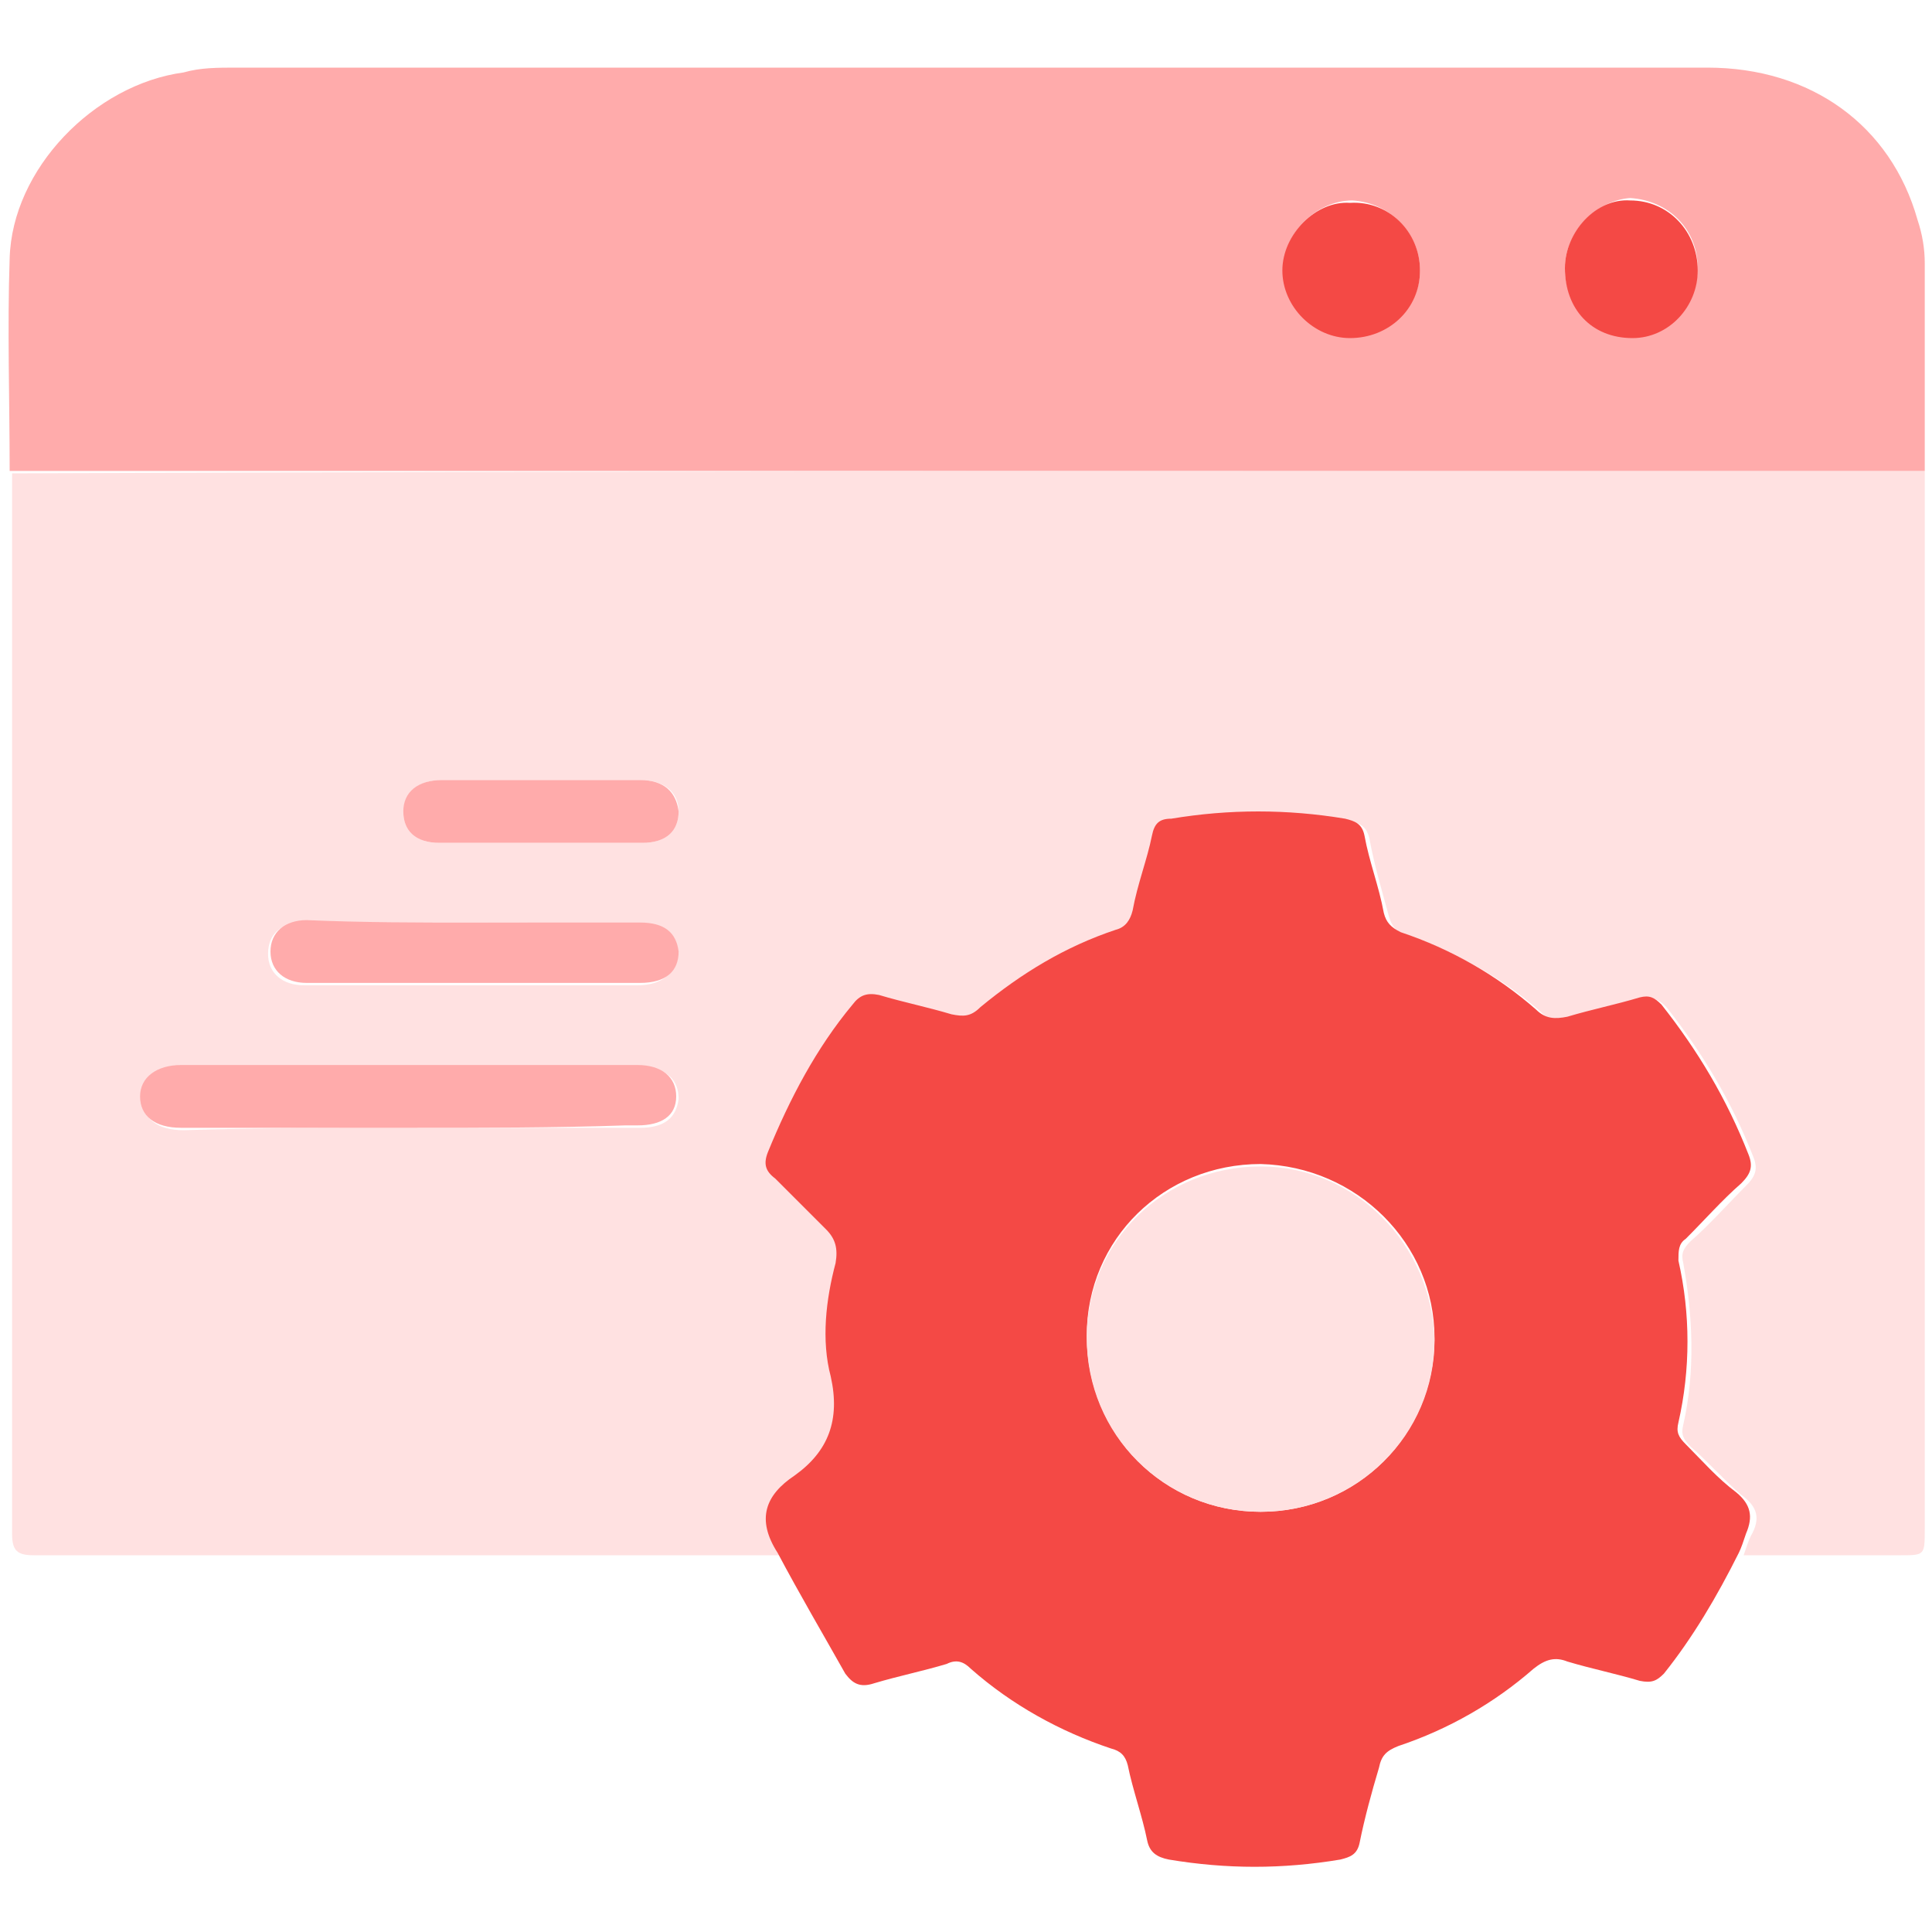
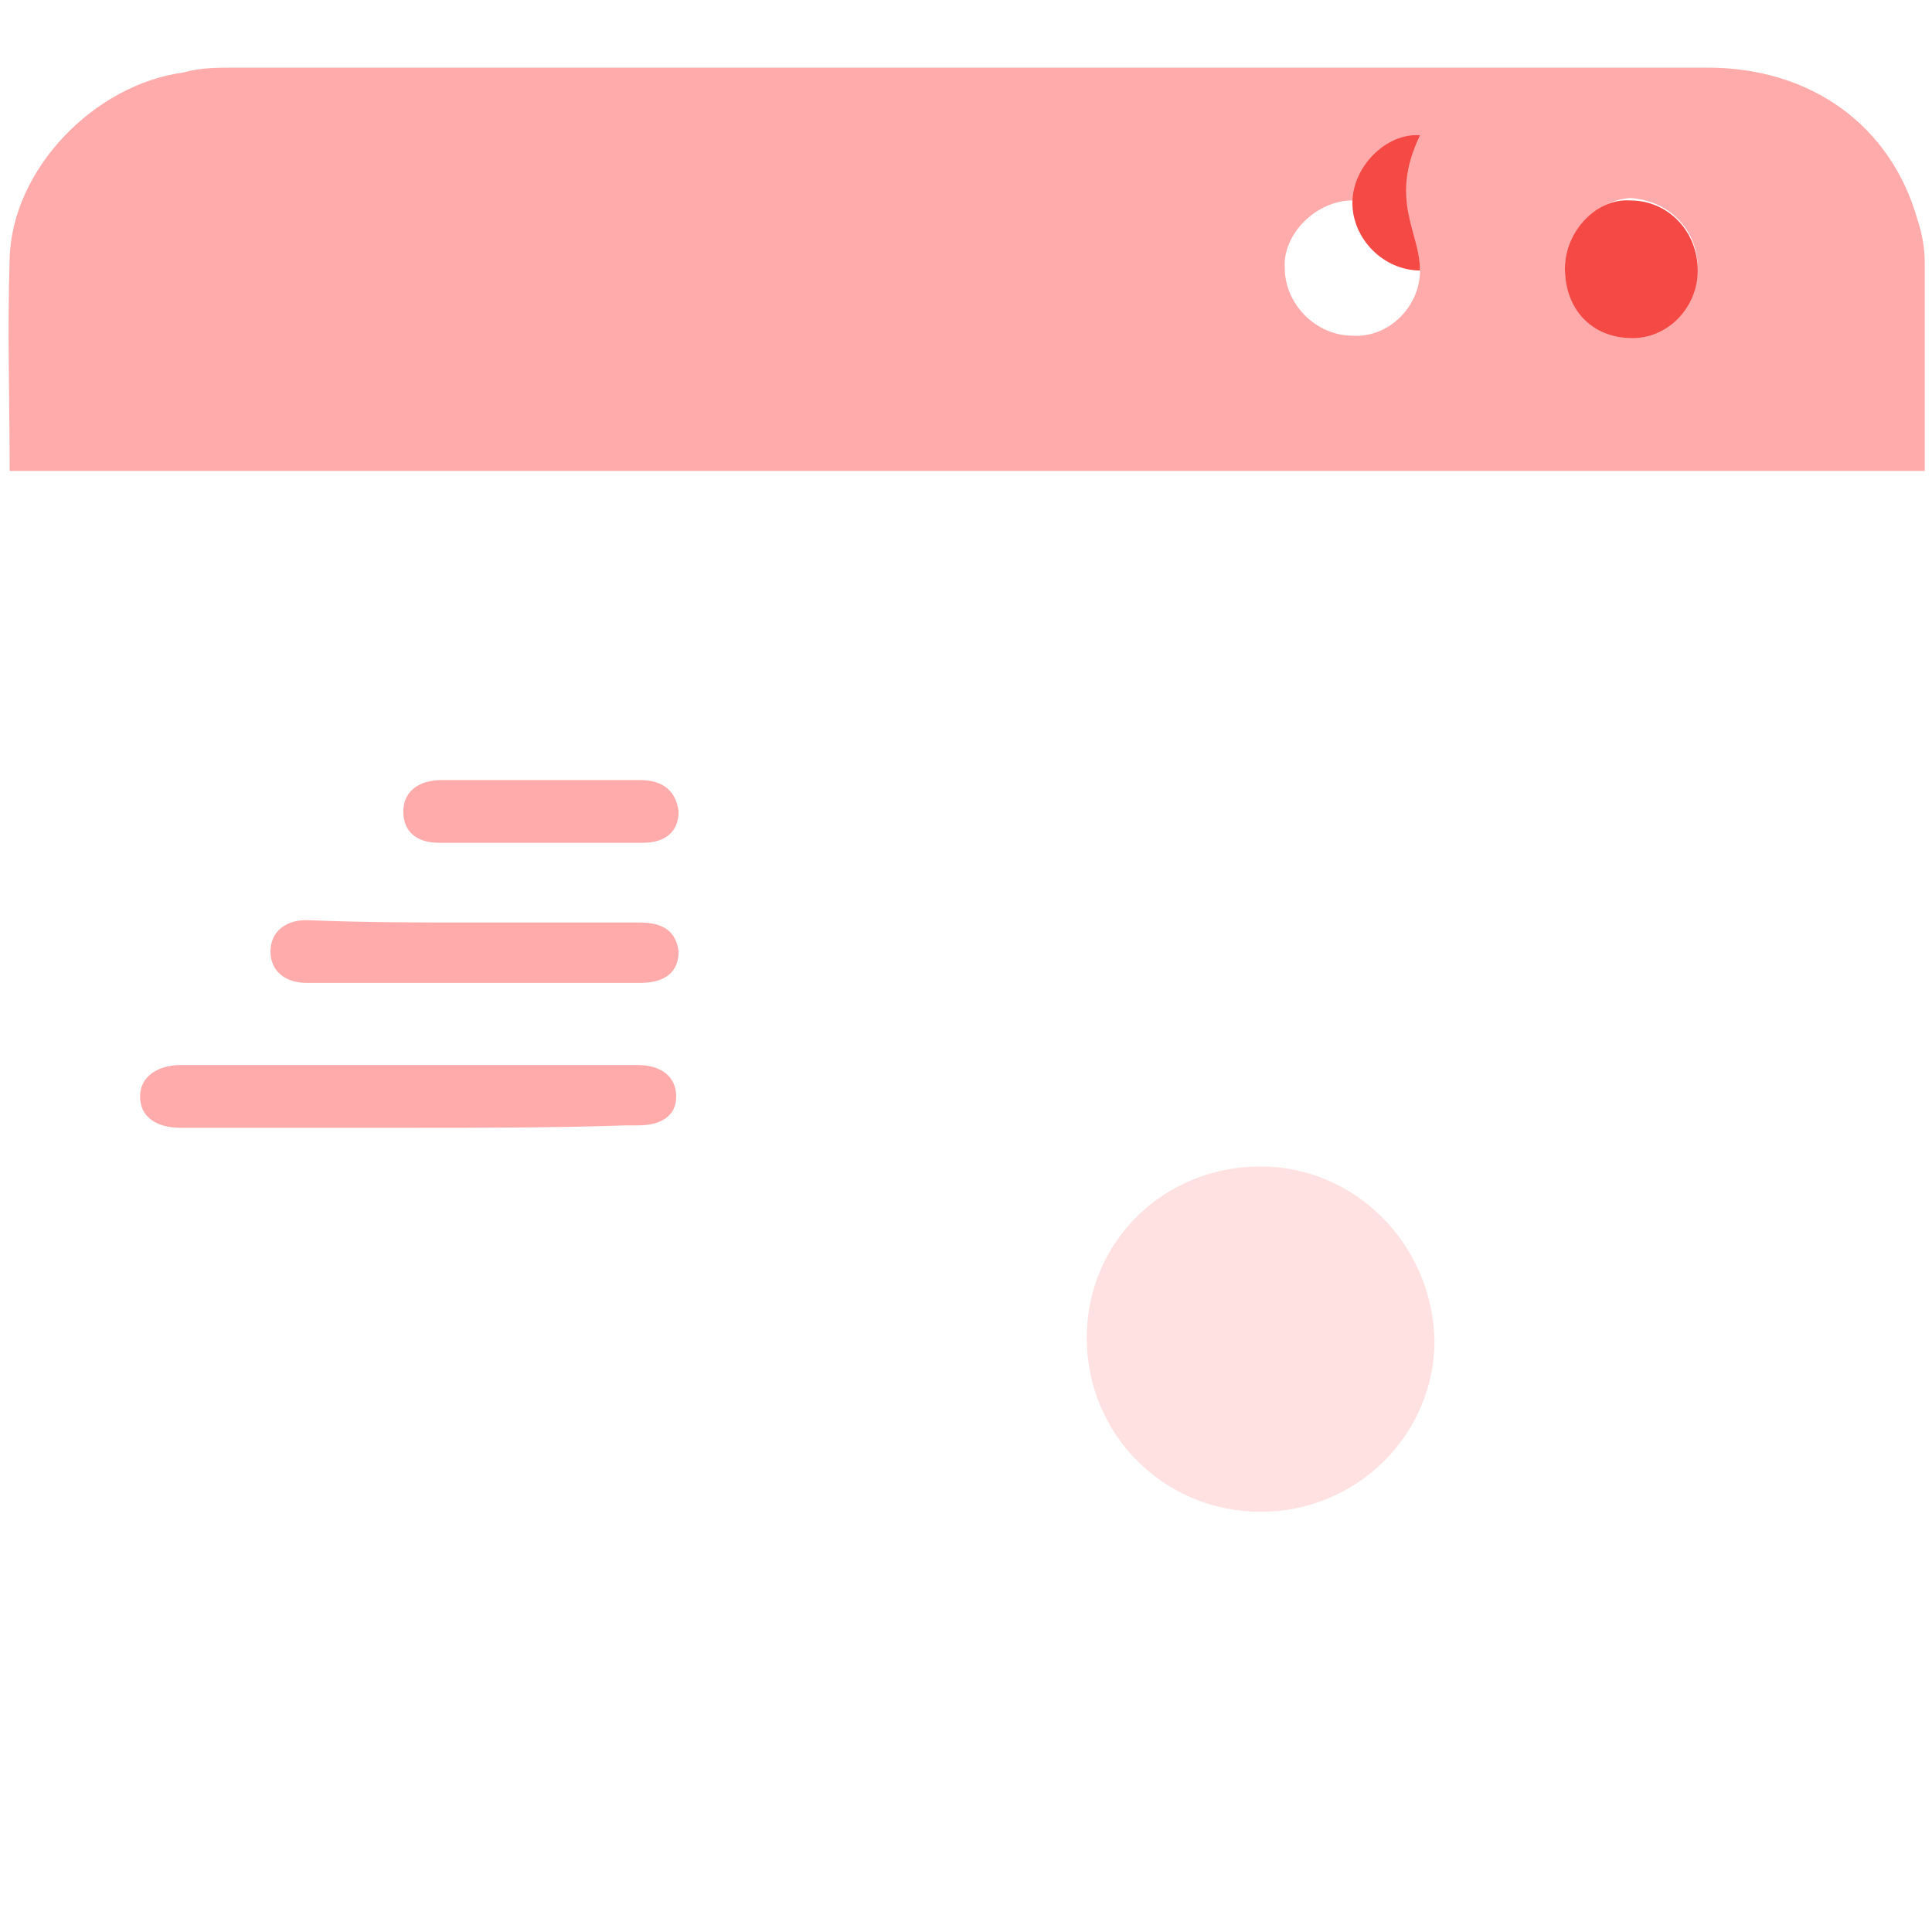
<svg xmlns="http://www.w3.org/2000/svg" version="1.1" id="Layer_1" x="0px" y="0px" viewBox="0 0 80 80" style="enable-background:new 0 0 80 80;" xml:space="preserve">
  <style type="text/css">
	.st0{fill:#FFE1E1;}
	.st1{fill:#FFABAB;}
	.st2{fill:#F44945;}
</style>
  <g>
-     <path class="st0" d="M79.7,19.5c0,14.6,0,29.2,0,43.8c0,1.1,0,1.1-1,1.1c-2.2,0-4.3,0-6.5,0c0.1-0.3,0.2-0.6,0.3-0.8   c0.4-0.7,0.3-1.2-0.4-1.7c-0.7-0.6-1.4-1.4-2.1-2c-0.3-0.3-0.4-0.5-0.3-0.9c0.5-2.2,0.4-4.5,0-6.7c-0.1-0.4,0-0.6,0.3-0.9   c0.8-0.7,1.5-1.5,2.3-2.3c0.4-0.4,0.5-0.7,0.3-1.2c-0.9-2.3-2.1-4.3-3.6-6.2c-0.3-0.3-0.5-0.4-0.9-0.3c-1,0.3-2,0.5-3,0.8   c-0.5,0.2-0.9,0.1-1.3-0.3c-1.7-1.5-3.6-2.5-5.6-3.2c-0.4-0.1-0.6-0.4-0.7-0.8c-0.3-1.1-0.6-2.1-0.8-3.2c-0.1-0.4-0.3-0.6-0.8-0.7   c-2.4-0.4-4.8-0.4-7.2,0c-0.5,0.1-0.7,0.3-0.8,0.7c-0.2,1-0.6,2.1-0.8,3.1c-0.1,0.5-0.3,0.7-0.7,0.8c-2.1,0.7-4,1.8-5.6,3.2   c-0.4,0.3-0.8,0.4-1.2,0.3c-1-0.3-2-0.5-3-0.8c-0.5-0.2-0.8,0-1.1,0.4c-1.5,1.9-2.7,3.9-3.5,6.1c-0.2,0.5-0.1,0.8,0.3,1.1   c0.7,0.7,1.4,1.4,2.1,2.1c0.4,0.4,0.6,0.8,0.4,1.4c-0.4,1.6-0.5,3.2-0.2,4.7c0.4,1.8,0,3.1-1.5,4.1c-1.2,0.8-1.6,1.8-0.7,3.1   c0,0,0,0.1,0,0.1c-10.3,0-20.6,0-31,0c-0.7,0-0.9-0.2-0.9-0.9c0-14.6,0-29.3,0-43.9C26.8,19.5,53.2,19.5,79.7,19.5z M16.9,46.7   c3,0,6,0,9.1,0c0.2,0,0.3,0,0.5,0c1,0,1.5-0.4,1.6-1.2c0-0.8-0.5-1.3-1.6-1.3c-6.3,0-12.6,0-18.9,0c-1,0-1.6,0.5-1.7,1.3   c0,0.8,0.6,1.3,1.7,1.3C10.7,46.7,13.8,46.7,16.9,46.7z M19.6,38.2c-2.3,0-4.6,0-7,0c-1,0-1.5,0.5-1.5,1.3c0,0.8,0.6,1.3,1.5,1.3   c4.6,0,9.2,0,13.8,0c1,0,1.6-0.5,1.6-1.3c0-0.8-0.6-1.2-1.6-1.2C24.2,38.2,21.9,38.2,19.6,38.2z M22.4,32.3c-1.4,0-2.8,0-4.1,0   c-1,0-1.5,0.5-1.6,1.3c0,0.8,0.5,1.3,1.5,1.3c2.8,0,5.6,0,8.4,0c1,0,1.5-0.5,1.5-1.3c0-0.8-0.6-1.3-1.6-1.3   C25.1,32.3,23.7,32.3,22.4,32.3z" />
    <path class="st1" d="M79.7,19.5c-26.4,0-52.9,0-79.3,0c0-2.9-0.1-5.9,0-8.8c0.1-3.7,3.5-7.2,7.2-7.7C8.3,2.8,9,2.8,9.8,2.8   c20.3,0,40.6,0,60.9,0c4.3,0,7.6,2.4,8.7,6.3c0.2,0.6,0.3,1.2,0.3,1.8C79.7,13.8,79.7,16.6,79.7,19.5z M58.8,11.2   c0-1.5-1.2-2.8-2.8-2.9c-1.5,0-2.9,1.4-2.8,2.8c0,1.5,1.3,2.8,2.8,2.8C57.5,14,58.8,12.7,58.8,11.2z M64.8,11.1   c0,1.6,1.2,2.8,2.8,2.8c1.5,0,2.7-1.3,2.7-2.8c0-1.6-1.2-2.8-2.8-2.9C66.1,8.3,64.8,9.6,64.8,11.1z" />
-     <path class="st2" d="M32.2,64.3C32.2,64.3,32.2,64.2,32.2,64.3c-0.9-1.4-0.5-2.4,0.7-3.2c1.4-1,1.9-2.3,1.5-4.1   c-0.4-1.5-0.2-3.2,0.2-4.7c0.1-0.6,0-1-0.4-1.4c-0.7-0.7-1.4-1.4-2.1-2.1c-0.4-0.3-0.5-0.6-0.3-1.1c0.9-2.2,2-4.3,3.5-6.1   c0.3-0.4,0.6-0.5,1.1-0.4c1,0.3,2,0.5,3,0.8c0.5,0.1,0.8,0.1,1.2-0.3c1.7-1.4,3.5-2.5,5.6-3.2c0.4-0.1,0.6-0.4,0.7-0.8   c0.2-1.1,0.6-2.1,0.8-3.1c0.1-0.5,0.3-0.7,0.8-0.7c2.4-0.4,4.8-0.4,7.2,0c0.4,0.1,0.7,0.2,0.8,0.7c0.2,1.1,0.6,2.1,0.8,3.2   c0.1,0.4,0.3,0.6,0.7,0.8c2.1,0.7,4,1.8,5.6,3.2c0.4,0.4,0.8,0.4,1.3,0.3c1-0.3,2-0.5,3-0.8c0.4-0.1,0.6,0,0.9,0.3   c1.5,1.9,2.7,3.9,3.6,6.2c0.2,0.5,0.1,0.8-0.3,1.2c-0.8,0.7-1.5,1.5-2.3,2.3c-0.3,0.2-0.3,0.5-0.3,0.9c0.5,2.2,0.5,4.5,0,6.7   c-0.1,0.4,0,0.6,0.3,0.9c0.7,0.7,1.3,1.4,2.1,2c0.6,0.5,0.7,1,0.4,1.7c-0.1,0.3-0.2,0.6-0.3,0.8c-0.9,1.8-1.9,3.5-3.1,5   c-0.3,0.3-0.5,0.4-1,0.3c-1-0.3-2-0.5-3-0.8c-0.5-0.2-0.9-0.1-1.4,0.3c-1.6,1.4-3.5,2.5-5.6,3.2c-0.5,0.2-0.7,0.4-0.8,0.9   c-0.3,1-0.6,2.1-0.8,3.1c-0.1,0.5-0.4,0.6-0.8,0.7c-2.4,0.4-4.7,0.4-7.1,0c-0.5-0.1-0.8-0.3-0.9-0.8c-0.2-1-0.6-2.1-0.8-3.1   c-0.1-0.4-0.3-0.6-0.7-0.7c-2.1-0.7-4.1-1.8-5.8-3.3c-0.3-0.3-0.6-0.4-1-0.2c-1,0.3-2,0.5-3,0.8c-0.6,0.2-0.9,0-1.2-0.4   C34.1,67.7,33.1,66,32.2,64.3z M52.2,62.6c4,0,7.2-3.2,7.2-7.2c0-3.9-3.2-7.1-7.2-7.2c-4,0-7.2,3.1-7.2,7.1   C45,59.4,48.2,62.6,52.2,62.6z" />
    <path class="st1" d="M16.9,46.7c-3.1,0-6.3,0-9.4,0c-1.1,0-1.7-0.5-1.7-1.3c0-0.8,0.7-1.3,1.7-1.3c6.3,0,12.6,0,18.9,0   c1,0,1.6,0.5,1.6,1.3c0,0.8-0.6,1.2-1.6,1.2c-0.2,0-0.3,0-0.5,0C23,46.7,20,46.7,16.9,46.7z" />
    <path class="st1" d="M19.6,38.2c2.3,0,4.6,0,6.9,0c1,0,1.5,0.4,1.6,1.2c0,0.8-0.5,1.3-1.6,1.3c-4.6,0-9.2,0-13.8,0   c-0.9,0-1.5-0.5-1.5-1.3c0-0.8,0.6-1.3,1.5-1.3C15,38.2,17.3,38.2,19.6,38.2z" />
    <path class="st1" d="M22.4,32.3c1.4,0,2.8,0,4.1,0c1,0,1.5,0.5,1.6,1.3c0,0.8-0.5,1.3-1.5,1.3c-2.8,0-5.6,0-8.4,0   c-1,0-1.5-0.5-1.5-1.3c0-0.8,0.6-1.3,1.6-1.3C19.6,32.3,21,32.3,22.4,32.3z" />
-     <path class="st2" d="M58.8,11.2c0,1.6-1.3,2.8-2.9,2.8c-1.5,0-2.8-1.3-2.8-2.8c0-1.5,1.4-2.9,2.8-2.8C57.5,8.3,58.8,9.6,58.8,11.2z   " />
+     <path class="st2" d="M58.8,11.2c-1.5,0-2.8-1.3-2.8-2.8c0-1.5,1.4-2.9,2.8-2.8C57.5,8.3,58.8,9.6,58.8,11.2z   " />
    <path class="st2" d="M64.8,11.1c0-1.5,1.3-2.9,2.7-2.8c1.6,0,2.8,1.3,2.8,2.9c0,1.5-1.2,2.8-2.7,2.8C65.9,14,64.8,12.8,64.8,11.1z" />
    <path class="st0" d="M52.2,62.6c-4,0-7.2-3.2-7.2-7.2c0-4,3.2-7.1,7.2-7.1c3.9,0,7.1,3.2,7.2,7.2C59.4,59.4,56.2,62.6,52.2,62.6z" />
  </g>
</svg>